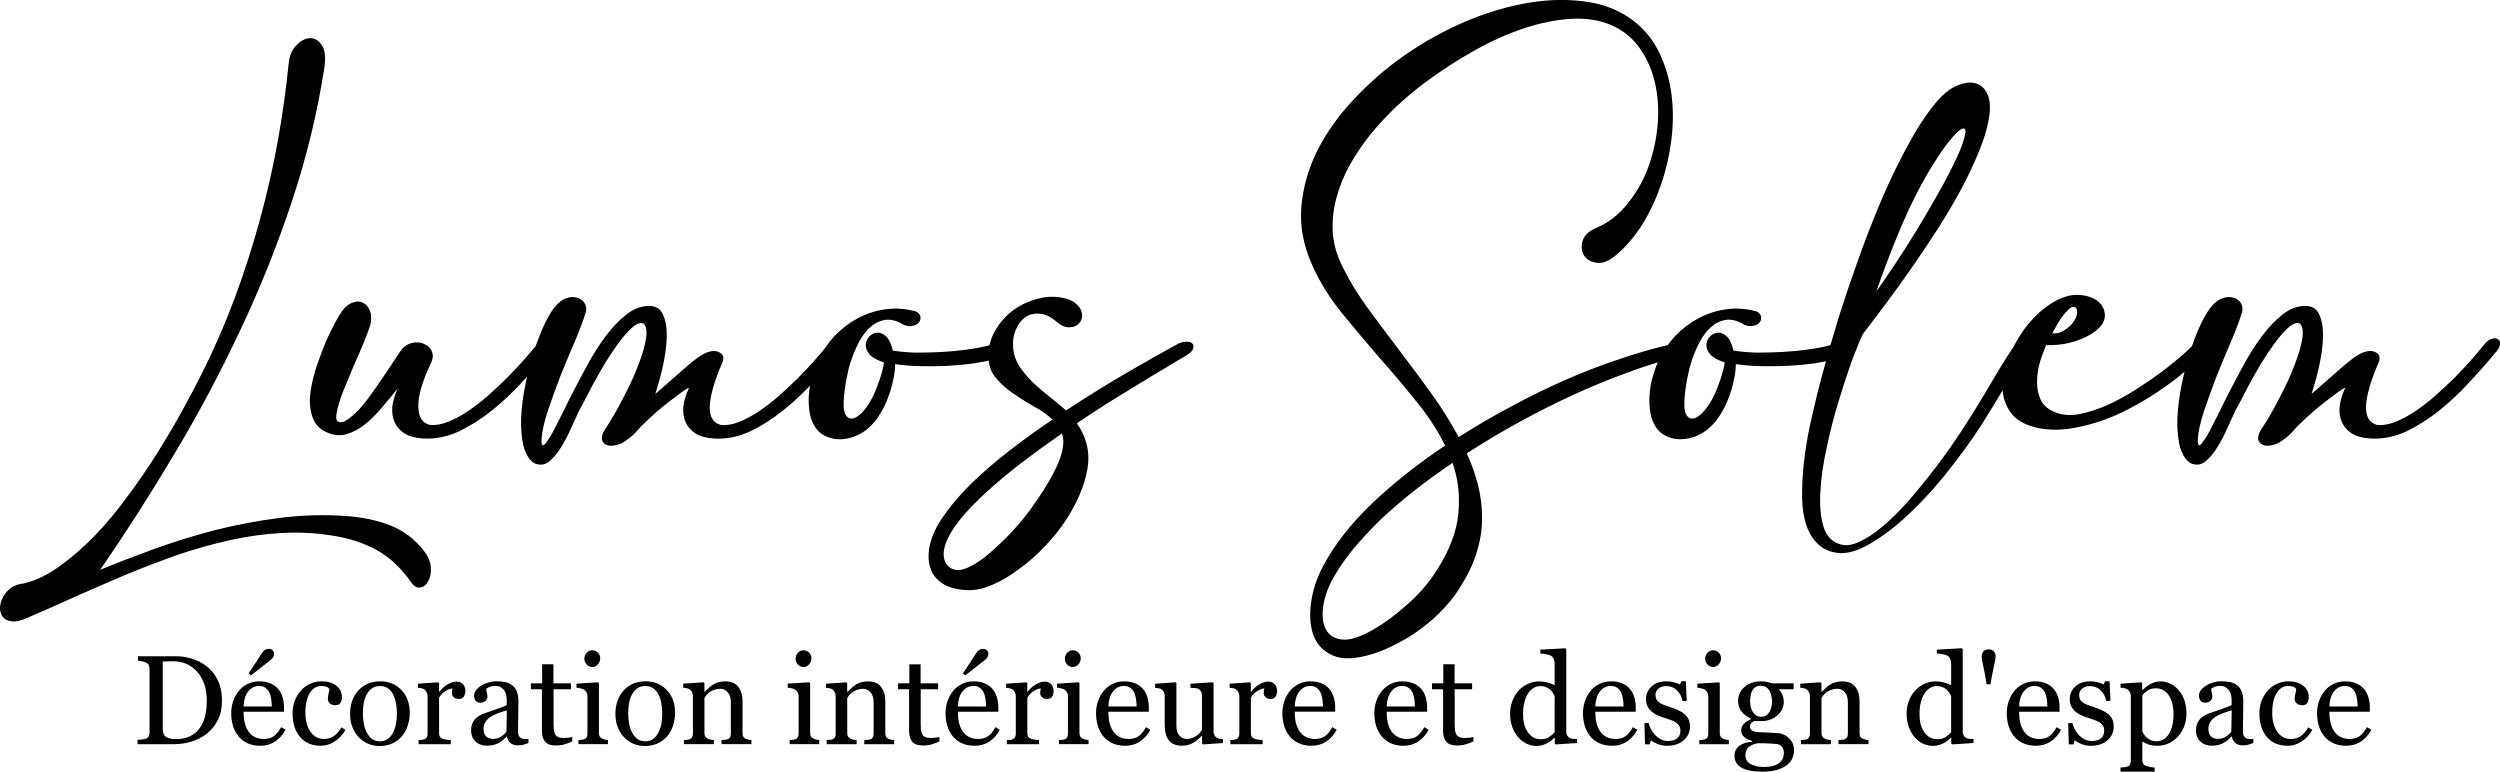
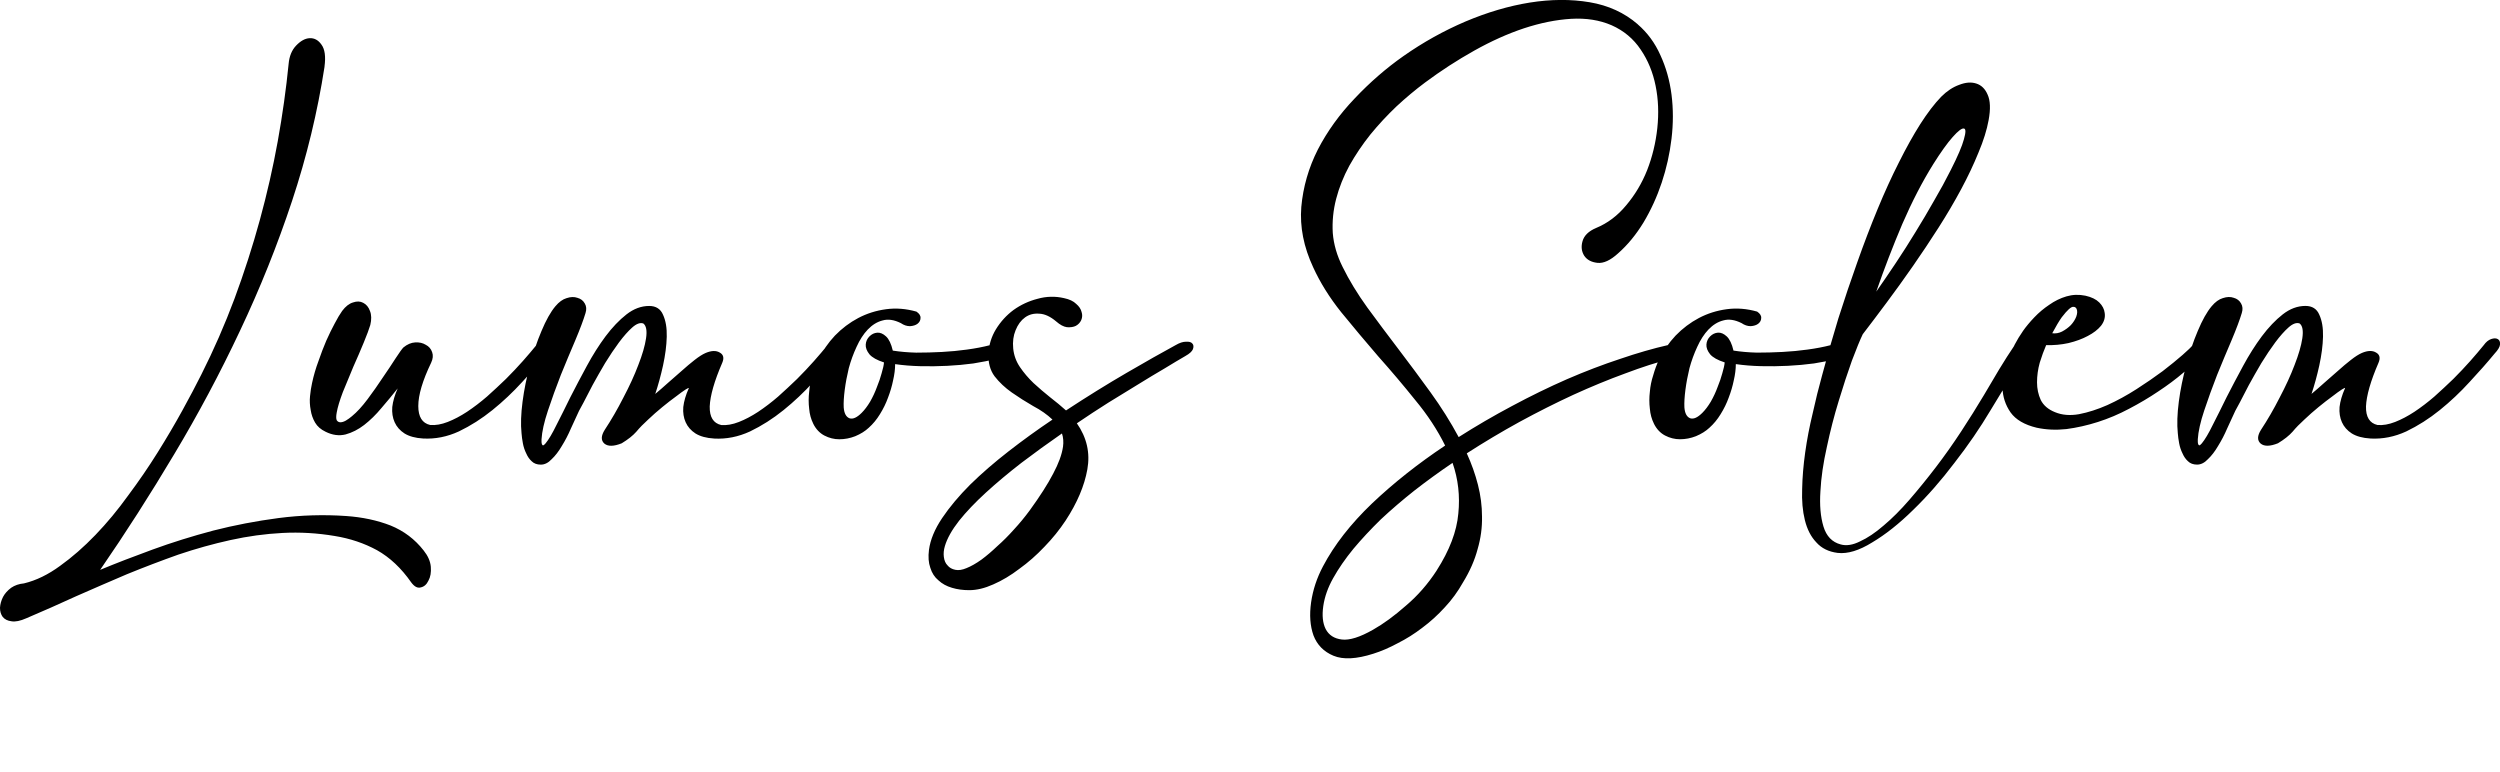
<svg xmlns="http://www.w3.org/2000/svg" width="125.088mm" height="38.611mm" viewBox="0 0 125.088 38.611" version="1.1" id="svg1">
  <defs id="defs1" />
  <g id="layer1" transform="translate(-13.91,-33.538)">
    <path style="font-size:16.933px;font-family:adelia;-inkscape-font-specification:adelia;stroke-width:0.265" d="m 30.149,36.87 q -0.525,3.404 -1.626,6.723 -1.101,3.319 -2.608,6.502 -1.49,3.167 -3.285,6.164 -1.795,3.014 -3.708,5.791 1.185,-0.491 2.625,-1.016 1.439,-0.525 3.031,-0.948 1.592,-0.406 3.268,-0.627 1.693,-0.22 3.387,-0.102 1.219,0.085 2.218,0.474 0.999,0.406 1.659,1.253 0.322,0.406 0.356,0.813 0.034,0.423 -0.119,0.694 -0.135,0.288 -0.389,0.339 -0.237,0.068 -0.474,-0.254 -0.745,-1.067 -1.71,-1.609 -0.965,-0.525 -2.117,-0.711 -1.304,-0.22 -2.608,-0.152 -1.304,0.068 -2.608,0.356 -1.304,0.288 -2.608,0.728 -1.287,0.457 -2.574,0.982 -1.27,0.542 -2.54,1.101 -1.253,0.576 -2.489,1.101 -0.457,0.203 -0.745,0.152 -0.288,-0.034 -0.44,-0.22 -0.135,-0.186 -0.135,-0.457 0.017,-0.271 0.152,-0.542 0.135,-0.254 0.406,-0.457 0.271,-0.186 0.643,-0.22 0.914,-0.22 1.812,-0.881 0.897,-0.643 1.761,-1.541 0.864,-0.897 1.643,-1.981 0.796,-1.067 1.473,-2.151 0.677,-1.084 1.236,-2.1 0.559,-1.016 0.948,-1.795 0.931,-1.846 1.659,-3.793 0.728,-1.964 1.27,-3.945 0.542,-1.981 0.897,-3.945 0.356,-1.981 0.542,-3.861 0.051,-0.576 0.373,-0.914 0.339,-0.356 0.677,-0.373 0.356,-0.017 0.593,0.322 0.254,0.339 0.152,1.101 z m 2.286,12.937 q -0.085,0.288 -0.322,0.864 -0.237,0.576 -0.525,1.219 -0.271,0.643 -0.525,1.27 -0.237,0.627 -0.305,1.016 -0.051,0.271 0,0.389 0.068,0.102 0.186,0.102 0.119,0 0.271,-0.085 0.169,-0.102 0.305,-0.22 0.373,-0.305 0.779,-0.847 0.406,-0.542 0.762,-1.084 0.373,-0.542 0.643,-0.965 0.288,-0.44 0.389,-0.542 0.288,-0.237 0.593,-0.254 0.305,-0.017 0.525,0.119 0.237,0.119 0.322,0.373 0.085,0.237 -0.051,0.525 -0.643,1.338 -0.643,2.167 0,0.813 0.593,0.948 0.406,0.034 0.881,-0.152 0.474,-0.186 0.965,-0.508 0.508,-0.339 0.999,-0.762 0.491,-0.44 0.948,-0.881 0.457,-0.457 0.847,-0.897 0.389,-0.44 0.677,-0.796 0.169,-0.237 0.373,-0.305 0.203,-0.068 0.322,0 0.135,0.068 0.119,0.271 -0.017,0.186 -0.271,0.457 -0.542,0.66 -1.253,1.422 -0.694,0.762 -1.49,1.405 -0.796,0.643 -1.676,1.067 -0.881,0.406 -1.795,0.356 -0.576,-0.034 -0.931,-0.254 -0.339,-0.22 -0.491,-0.559 -0.152,-0.339 -0.119,-0.762 0.051,-0.44 0.271,-0.931 -0.389,0.491 -0.813,0.982 -0.406,0.491 -0.864,0.847 -0.44,0.339 -0.931,0.474 -0.491,0.119 -0.999,-0.135 -0.356,-0.169 -0.525,-0.457 -0.169,-0.288 -0.22,-0.627 -0.068,-0.356 -0.034,-0.694 0.034,-0.356 0.102,-0.66 0.119,-0.559 0.322,-1.101 0.186,-0.542 0.389,-1.016 0.22,-0.491 0.423,-0.864 0.203,-0.389 0.373,-0.627 0.254,-0.339 0.542,-0.423 0.288,-0.102 0.508,0.017 0.237,0.119 0.339,0.406 0.119,0.288 0.017,0.711 z m 17.204,5.673 q -0.576,-0.034 -0.931,-0.254 -0.339,-0.22 -0.491,-0.559 -0.152,-0.339 -0.119,-0.762 0.051,-0.44 0.271,-0.931 0.034,-0.068 -0.152,0.051 -0.186,0.119 -0.491,0.356 -0.305,0.22 -0.677,0.525 -0.373,0.305 -0.711,0.627 -0.339,0.305 -0.593,0.61 -0.254,0.288 -0.728,0.576 -0.593,0.237 -0.864,0.017 -0.271,-0.237 0.017,-0.694 0.491,-0.745 0.931,-1.609 0.457,-0.864 0.745,-1.626 0.305,-0.779 0.389,-1.338 0.085,-0.576 -0.135,-0.745 -0.237,-0.085 -0.559,0.203 -0.305,0.271 -0.66,0.745 -0.339,0.457 -0.694,1.033 -0.339,0.576 -0.627,1.101 -0.271,0.508 -0.457,0.881 -0.186,0.356 -0.22,0.406 -0.186,0.406 -0.406,0.881 -0.203,0.474 -0.457,0.881 -0.237,0.406 -0.508,0.66 -0.254,0.271 -0.542,0.271 -0.288,0 -0.457,-0.169 -0.169,-0.152 -0.271,-0.389 -0.119,-0.237 -0.169,-0.508 -0.051,-0.271 -0.068,-0.508 -0.068,-0.66 0.051,-1.575 0.119,-0.914 0.373,-1.829 0.237,-0.914 0.576,-1.71 0.339,-0.813 0.694,-1.236 0.271,-0.322 0.559,-0.406 0.305,-0.102 0.542,-0.017 0.254,0.068 0.373,0.288 0.119,0.203 0.034,0.474 -0.152,0.508 -0.508,1.355 -0.356,0.83 -0.728,1.744 -0.356,0.914 -0.643,1.778 -0.288,0.864 -0.322,1.439 0,0.034 0,0.119 0,0.068 0.017,0.119 0.017,0.051 0.051,0.068 0.051,0 0.135,-0.102 0.237,-0.288 0.542,-0.914 0.322,-0.627 0.694,-1.389 0.389,-0.762 0.83,-1.575 0.44,-0.813 0.931,-1.473 0.508,-0.677 1.05,-1.101 0.542,-0.423 1.135,-0.423 0.508,0 0.694,0.44 0.203,0.44 0.186,1.101 -0.017,0.66 -0.186,1.439 -0.169,0.762 -0.389,1.422 0.305,-0.254 0.643,-0.559 0.339,-0.305 0.677,-0.593 0.339,-0.305 0.643,-0.542 0.322,-0.254 0.559,-0.356 0.44,-0.186 0.711,-0.017 0.271,0.152 0.119,0.508 -0.593,1.372 -0.627,2.184 -0.017,0.796 0.576,0.931 0.406,0.034 0.881,-0.152 0.474,-0.186 0.965,-0.508 0.508,-0.339 0.999,-0.762 0.491,-0.44 0.948,-0.881 0.457,-0.457 0.847,-0.897 0.389,-0.44 0.677,-0.796 0.169,-0.237 0.373,-0.305 0.203,-0.068 0.322,0 0.135,0.068 0.119,0.271 -0.017,0.186 -0.271,0.457 -0.542,0.66 -1.253,1.422 -0.694,0.762 -1.49,1.405 -0.796,0.643 -1.676,1.067 -0.881,0.406 -1.795,0.356 z m 4.961,-0.745 q -0.169,-0.339 -0.203,-0.745 -0.051,-0.423 0,-0.847 0.034,-0.423 0.169,-0.83 0.119,-0.423 0.288,-0.779 0.322,-0.66 0.83,-1.202 0.525,-0.542 1.168,-0.881 0.643,-0.339 1.389,-0.44 0.745,-0.102 1.524,0.119 0.22,0.152 0.203,0.322 0,0.169 -0.152,0.288 -0.135,0.102 -0.373,0.119 -0.237,0 -0.457,-0.152 -0.508,-0.254 -0.914,-0.135 -0.406,0.102 -0.745,0.457 -0.322,0.339 -0.559,0.864 -0.237,0.508 -0.389,1.067 -0.135,0.559 -0.203,1.084 -0.068,0.525 -0.051,0.881 0.034,0.44 0.288,0.542 0.254,0.085 0.61,-0.271 0.22,-0.22 0.423,-0.559 0.203,-0.356 0.339,-0.728 0.152,-0.373 0.237,-0.694 0.102,-0.339 0.119,-0.542 -0.525,-0.169 -0.728,-0.406 -0.203,-0.254 -0.186,-0.491 0.017,-0.237 0.186,-0.406 0.169,-0.169 0.389,-0.186 0.22,-0.017 0.44,0.186 0.22,0.203 0.339,0.711 0.542,0.085 1.168,0.102 0.643,0 1.287,-0.034 0.643,-0.034 1.253,-0.119 0.627,-0.085 1.151,-0.22 0.593,-0.152 0.779,-0.068 0.203,0.068 0.169,0.22 -0.034,0.152 -0.237,0.322 -0.186,0.169 -0.356,0.203 -0.542,0.135 -1.185,0.237 -0.627,0.085 -1.304,0.119 -0.677,0.034 -1.355,0.017 -0.66,-0.017 -1.253,-0.102 0,0.373 -0.102,0.813 -0.085,0.423 -0.254,0.864 -0.152,0.423 -0.406,0.83 -0.237,0.389 -0.559,0.677 -0.271,0.254 -0.677,0.423 -0.389,0.152 -0.796,0.152 -0.389,0 -0.745,-0.186 -0.356,-0.186 -0.559,-0.593 z m 18.627,-3.387 q -0.44,0.254 -1.05,0.627 -0.61,0.356 -1.321,0.796 -0.694,0.423 -1.49,0.914 -0.779,0.491 -1.575,1.033 0.745,1.067 0.525,2.303 -0.22,1.236 -1.084,2.557 -0.457,0.694 -1.067,1.321 -0.593,0.627 -1.253,1.101 -0.643,0.491 -1.304,0.779 -0.643,0.288 -1.202,0.288 -0.474,0 -0.864,-0.119 -0.406,-0.119 -0.677,-0.373 -0.288,-0.237 -0.406,-0.627 -0.135,-0.373 -0.068,-0.897 0.102,-0.762 0.66,-1.592 0.559,-0.83 1.405,-1.676 0.847,-0.83 1.913,-1.659 1.067,-0.83 2.201,-1.592 -0.389,-0.373 -0.965,-0.677 -0.559,-0.322 -1.067,-0.677 -0.508,-0.356 -0.864,-0.813 -0.339,-0.457 -0.305,-1.151 0.034,-0.643 0.373,-1.202 0.356,-0.576 0.881,-0.965 0.542,-0.389 1.202,-0.559 0.66,-0.186 1.321,-0.034 0.406,0.085 0.61,0.288 0.22,0.186 0.271,0.406 0.068,0.203 -0.017,0.406 -0.085,0.186 -0.271,0.288 -0.169,0.085 -0.44,0.068 -0.254,-0.034 -0.542,-0.288 -0.44,-0.373 -0.847,-0.389 -0.406,-0.034 -0.711,0.186 -0.305,0.22 -0.474,0.643 -0.169,0.406 -0.119,0.914 0.051,0.508 0.339,0.931 0.288,0.423 0.677,0.796 0.406,0.373 0.83,0.711 0.44,0.339 0.796,0.66 1.575,-1.033 3.031,-1.88 1.456,-0.847 2.455,-1.389 0.288,-0.169 0.508,-0.169 0.237,-0.017 0.322,0.085 0.102,0.102 0.034,0.288 -0.068,0.169 -0.373,0.339 z m -6.13,4.555 q 0.051,-0.373 -0.051,-0.677 -1.05,0.728 -2.032,1.473 -0.982,0.762 -1.778,1.49 -0.796,0.728 -1.338,1.405 -0.542,0.694 -0.711,1.27 -0.085,0.288 -0.051,0.542 0.034,0.271 0.186,0.423 0.135,0.169 0.389,0.22 0.237,0.051 0.559,-0.085 0.339,-0.135 0.745,-0.423 0.389,-0.288 0.796,-0.677 0.423,-0.373 0.83,-0.83 0.423,-0.457 0.796,-0.965 0.762,-1.05 1.168,-1.829 0.406,-0.762 0.491,-1.338 z M 95.851,34.753 q 0.728,0.627 1.135,1.541 0.423,0.914 0.559,1.981 0.135,1.067 0,2.201 -0.135,1.135 -0.491,2.201 -0.356,1.067 -0.914,1.998 -0.559,0.914 -1.27,1.541 -0.576,0.525 -1.033,0.474 -0.457,-0.051 -0.66,-0.356 -0.203,-0.322 -0.085,-0.728 0.119,-0.423 0.677,-0.66 0.864,-0.356 1.507,-1.135 0.66,-0.779 1.05,-1.761 0.389,-0.999 0.508,-2.1 0.119,-1.118 -0.085,-2.117 -0.203,-1.016 -0.745,-1.812 -0.542,-0.813 -1.456,-1.219 -0.897,-0.389 -2.032,-0.322 -1.118,0.068 -2.354,0.474 -1.219,0.406 -2.489,1.118 -1.27,0.711 -2.455,1.592 -0.728,0.542 -1.439,1.202 -0.694,0.66 -1.304,1.405 -0.593,0.745 -1.05,1.558 -0.44,0.813 -0.66,1.659 -0.22,0.847 -0.169,1.71 0.068,0.847 0.491,1.693 0.491,0.999 1.236,2.032 0.745,1.016 1.558,2.083 0.813,1.067 1.609,2.167 0.796,1.101 1.405,2.235 1.304,-0.83 2.675,-1.558 1.389,-0.745 2.743,-1.338 1.372,-0.593 2.659,-1.016 1.287,-0.44 2.405,-0.694 0.627,-0.152 0.83,-0.068 0.22,0.085 0.169,0.254 -0.051,0.152 -0.305,0.322 -0.254,0.169 -0.525,0.169 -1.067,0.271 -2.32,0.745 -1.253,0.457 -2.591,1.067 -1.321,0.61 -2.692,1.355 -1.355,0.745 -2.642,1.575 0.356,0.779 0.559,1.575 0.203,0.796 0.203,1.592 0.017,0.813 -0.22,1.626 -0.22,0.83 -0.728,1.659 -0.389,0.694 -0.914,1.253 -0.525,0.576 -1.118,1.016 -0.593,0.457 -1.236,0.779 -0.627,0.339 -1.219,0.525 -1.27,0.406 -1.998,0.102 -0.728,-0.305 -0.999,-1.016 -0.254,-0.711 -0.119,-1.659 0.135,-0.931 0.593,-1.795 0.847,-1.609 2.455,-3.15 1.626,-1.541 3.658,-2.896 -0.576,-1.168 -1.49,-2.269 -0.897,-1.118 -1.863,-2.201 -0.948,-1.101 -1.846,-2.201 -0.881,-1.101 -1.405,-2.252 -0.711,-1.524 -0.593,-3.014 0.135,-1.507 0.83,-2.879 0.711,-1.372 1.846,-2.557 1.135,-1.202 2.438,-2.117 1.473,-1.033 3.099,-1.727 1.643,-0.694 3.217,-0.948 1.592,-0.254 2.997,-0.017 1.405,0.237 2.405,1.101 z m -10.058,27.33 q 0.965,-1.507 1.084,-2.845 0.135,-1.321 -0.288,-2.54 -0.999,0.677 -1.913,1.389 -0.897,0.711 -1.676,1.439 -0.762,0.745 -1.372,1.473 -0.61,0.745 -1.016,1.473 -0.389,0.694 -0.491,1.389 -0.102,0.711 0.119,1.151 0.237,0.457 0.813,0.525 0.576,0.068 1.558,-0.491 0.779,-0.44 1.643,-1.202 0.881,-0.745 1.541,-1.761 z M 96.664,54.734 q -0.169,-0.339 -0.203,-0.745 -0.051,-0.423 0,-0.847 0.034,-0.423 0.169,-0.83 0.119,-0.423 0.288,-0.779 0.322,-0.66 0.83,-1.202 0.525,-0.542 1.168,-0.881 0.643,-0.339 1.389,-0.44 0.745,-0.102 1.524,0.119 0.22,0.152 0.203,0.322 0,0.169 -0.152,0.288 -0.135,0.102 -0.373,0.119 -0.237,0 -0.457,-0.152 -0.508,-0.254 -0.914,-0.135 -0.406,0.102 -0.745,0.457 -0.322,0.339 -0.559,0.864 -0.237,0.508 -0.389,1.067 -0.135,0.559 -0.203,1.084 -0.068,0.525 -0.051,0.881 0.034,0.44 0.288,0.542 0.254,0.085 0.61,-0.271 0.22,-0.22 0.423,-0.559 0.203,-0.356 0.339,-0.728 0.152,-0.373 0.237,-0.694 0.102,-0.339 0.119,-0.542 -0.525,-0.169 -0.728,-0.406 -0.203,-0.254 -0.186,-0.491 0.017,-0.237 0.186,-0.406 0.169,-0.169 0.389,-0.186 0.22,-0.017 0.44,0.186 0.22,0.203 0.339,0.711 0.542,0.085 1.168,0.102 0.643,0 1.287,-0.034 0.643,-0.034 1.253,-0.119 0.627,-0.085 1.151,-0.22 0.593,-0.152 0.779,-0.068 0.203,0.068 0.169,0.22 -0.034,0.152 -0.237,0.322 -0.186,0.169 -0.356,0.203 -0.542,0.135 -1.185,0.237 -0.627,0.085 -1.304,0.119 -0.677,0.034 -1.355,0.017 -0.66,-0.017 -1.253,-0.102 0,0.373 -0.102,0.813 -0.085,0.423 -0.254,0.864 -0.152,0.423 -0.406,0.83 -0.237,0.389 -0.559,0.677 -0.271,0.254 -0.677,0.423 -0.389,0.152 -0.796,0.152 -0.389,0 -0.745,-0.186 -0.356,-0.186 -0.559,-0.593 z m 10.448,-4.47 q -0.203,0.423 -0.542,1.321 -0.322,0.897 -0.66,2.015 -0.339,1.101 -0.593,2.303 -0.271,1.202 -0.322,2.218 -0.068,1.033 0.152,1.761 0.22,0.728 0.864,0.897 0.423,0.119 0.965,-0.152 0.559,-0.254 1.185,-0.796 0.627,-0.525 1.287,-1.287 0.66,-0.762 1.321,-1.626 0.66,-0.864 1.27,-1.795 0.61,-0.931 1.135,-1.812 0.389,-0.66 0.762,-1.287 0.389,-0.643 0.779,-1.219 0.186,-0.305 0.373,-0.373 0.186,-0.085 0.288,0 0.102,0.085 0.085,0.322 -0.017,0.22 -0.237,0.525 -0.423,0.643 -0.847,1.355 -0.423,0.694 -0.864,1.422 -0.796,1.338 -1.812,2.642 -0.999,1.321 -2.066,2.354 -1.05,1.033 -2.049,1.626 -0.982,0.61 -1.727,0.525 -0.677,-0.085 -1.067,-0.525 -0.406,-0.423 -0.576,-1.118 -0.169,-0.677 -0.135,-1.558 0.017,-0.864 0.152,-1.829 0.135,-0.965 0.373,-1.947 0.22,-0.999 0.474,-1.913 0.373,-1.405 0.813,-2.845 0.457,-1.439 0.948,-2.811 0.491,-1.389 1.016,-2.659 0.525,-1.27 1.067,-2.337 0.542,-1.084 1.067,-1.913 0.542,-0.847 1.05,-1.372 0.423,-0.423 0.897,-0.593 0.474,-0.186 0.847,-0.068 0.389,0.119 0.576,0.559 0.203,0.44 0.051,1.27 -0.135,0.745 -0.508,1.626 -0.356,0.881 -0.864,1.829 -0.508,0.948 -1.135,1.93 -0.627,0.982 -1.287,1.93 -0.66,0.948 -1.304,1.812 -0.643,0.864 -1.202,1.592 z m 3.522,-8.501 q -0.813,1.304 -1.541,2.98 -0.711,1.676 -1.304,3.387 0.474,-0.677 0.982,-1.439 0.508,-0.762 0.982,-1.541 0.491,-0.796 0.931,-1.575 0.457,-0.779 0.83,-1.524 0.525,-1.033 0.66,-1.541 0.152,-0.525 0,-0.542 -0.152,-0.034 -0.559,0.423 -0.406,0.457 -0.982,1.372 z m 4.487,8.348 q 0.237,-0.339 0.576,-0.694 0.339,-0.356 0.745,-0.627 0.406,-0.288 0.864,-0.423 0.457,-0.135 0.948,-0.034 0.457,0.102 0.694,0.339 0.237,0.237 0.271,0.525 0.051,0.339 -0.186,0.643 -0.237,0.288 -0.66,0.508 -0.406,0.22 -0.965,0.356 -0.542,0.119 -1.118,0.102 -0.169,0.389 -0.322,0.881 -0.135,0.491 -0.135,0.982 0,0.474 0.186,0.881 0.203,0.406 0.711,0.61 0.525,0.22 1.202,0.102 0.694,-0.135 1.422,-0.457 0.745,-0.339 1.456,-0.796 0.711,-0.457 1.304,-0.897 0.593,-0.457 0.999,-0.813 0.406,-0.356 0.508,-0.491 0.186,-0.237 0.389,-0.305 0.203,-0.085 0.305,-0.017 0.119,0.051 0.102,0.254 -0.017,0.186 -0.288,0.474 -0.389,0.457 -0.965,0.965 -0.576,0.491 -1.27,0.948 -0.677,0.457 -1.456,0.864 -0.762,0.406 -1.558,0.66 -0.796,0.254 -1.575,0.356 -0.779,0.085 -1.49,-0.068 -0.914,-0.22 -1.304,-0.762 -0.389,-0.559 -0.406,-1.236 -0.017,-0.694 0.288,-1.439 0.288,-0.762 0.728,-1.389 z m 2.692,-1.118 q -0.051,-0.102 -0.152,-0.102 -0.085,-0.017 -0.237,0.119 -0.135,0.119 -0.356,0.406 -0.203,0.288 -0.474,0.796 0.254,0.034 0.491,-0.085 0.254,-0.135 0.44,-0.322 0.186,-0.203 0.271,-0.423 0.085,-0.237 0.017,-0.389 z m 14.698,6.485 q -0.576,-0.034 -0.931,-0.254 -0.339,-0.22 -0.491,-0.559 -0.152,-0.339 -0.119,-0.762 0.051,-0.44 0.271,-0.931 0.034,-0.068 -0.152,0.051 -0.186,0.119 -0.491,0.356 -0.305,0.22 -0.677,0.525 -0.373,0.305 -0.711,0.627 -0.339,0.305 -0.593,0.61 -0.254,0.288 -0.728,0.576 -0.593,0.237 -0.864,0.017 -0.271,-0.237 0.017,-0.694 0.491,-0.745 0.931,-1.609 0.457,-0.864 0.745,-1.626 0.305,-0.779 0.389,-1.338 0.085,-0.576 -0.135,-0.745 -0.237,-0.085 -0.559,0.203 -0.305,0.271 -0.66,0.745 -0.339,0.457 -0.694,1.033 -0.339,0.576 -0.627,1.101 -0.271,0.508 -0.457,0.881 -0.186,0.356 -0.22,0.406 -0.186,0.406 -0.406,0.881 -0.203,0.474 -0.457,0.881 -0.237,0.406 -0.508,0.66 -0.254,0.271 -0.542,0.271 -0.288,0 -0.457,-0.169 -0.169,-0.152 -0.271,-0.389 -0.119,-0.237 -0.169,-0.508 -0.051,-0.271 -0.068,-0.508 -0.068,-0.66 0.051,-1.575 0.119,-0.914 0.373,-1.829 0.237,-0.914 0.576,-1.71 0.339,-0.813 0.694,-1.236 0.271,-0.322 0.559,-0.406 0.305,-0.102 0.542,-0.017 0.254,0.068 0.373,0.288 0.119,0.203 0.034,0.474 -0.152,0.508 -0.508,1.355 -0.356,0.83 -0.728,1.744 -0.356,0.914 -0.643,1.778 -0.288,0.864 -0.322,1.439 0,0.034 0,0.119 0,0.068 0.017,0.119 0.017,0.051 0.051,0.068 0.051,0 0.135,-0.102 0.237,-0.288 0.542,-0.914 0.322,-0.627 0.694,-1.389 0.389,-0.762 0.83,-1.575 0.44,-0.813 0.931,-1.473 0.508,-0.677 1.05,-1.101 0.542,-0.423 1.135,-0.423 0.508,0 0.694,0.44 0.203,0.44 0.186,1.101 -0.017,0.66 -0.186,1.439 -0.169,0.762 -0.389,1.422 0.305,-0.254 0.643,-0.559 0.339,-0.305 0.677,-0.593 0.339,-0.305 0.643,-0.542 0.322,-0.254 0.559,-0.356 0.44,-0.186 0.711,-0.017 0.271,0.152 0.119,0.508 -0.593,1.372 -0.627,2.184 -0.017,0.796 0.576,0.931 0.406,0.034 0.881,-0.152 0.474,-0.186 0.965,-0.508 0.508,-0.339 0.999,-0.762 0.491,-0.44 0.948,-0.881 0.457,-0.457 0.847,-0.897 0.389,-0.44 0.677,-0.796 0.169,-0.237 0.373,-0.305 0.203,-0.068 0.322,0 0.135,0.068 0.119,0.271 -0.017,0.186 -0.271,0.457 -0.542,0.66 -1.253,1.422 -0.694,0.762 -1.49,1.405 -0.796,0.643 -1.676,1.067 -0.881,0.406 -1.795,0.356 z" id="text1" aria-label="Lumos Solem" />
-     <path style="font-size:6.35px;font-family:Georgia;-inkscape-font-specification:Georgia;stroke-width:0.265" d="m 25.017,68.599 q 0,0.561 -0.211,0.974 -0.211,0.412 -0.549,0.676 -0.341,0.264 -0.766,0.394 -0.425,0.13 -0.877,0.13 h -1.823 v -0.22 q 0.09,0 0.233,-0.015 0.146,-0.019 0.192,-0.04 0.093,-0.04 0.133,-0.118 0.043,-0.081 0.043,-0.192 v -3.175 q 0,-0.105 -0.037,-0.189 -0.034,-0.084 -0.14,-0.133 -0.096,-0.047 -0.208,-0.068 -0.112,-0.022 -0.192,-0.028 v -0.22 h 1.922 q 0.397,0 0.781,0.124 0.384,0.121 0.67,0.329 0.388,0.276 0.608,0.722 0.22,0.446 0.22,1.051 z m -0.76,-0.003 q 0,-0.443 -0.118,-0.8 -0.118,-0.36 -0.344,-0.626 -0.214,-0.254 -0.527,-0.4 -0.31,-0.146 -0.691,-0.146 -0.127,0 -0.288,0.006 -0.158,0.003 -0.236,0.006 v 3.383 q 0,0.282 0.164,0.391 0.164,0.109 0.505,0.109 0.394,0 0.688,-0.14 0.295,-0.14 0.477,-0.388 0.192,-0.26 0.279,-0.602 0.09,-0.344 0.09,-0.794 z m 3.938,1.457 q -0.192,0.366 -0.515,0.583 -0.322,0.217 -0.741,0.217 -0.369,0 -0.648,-0.13 -0.276,-0.13 -0.456,-0.353 -0.18,-0.223 -0.27,-0.521 -0.087,-0.298 -0.087,-0.629 0,-0.298 0.093,-0.583 0.096,-0.288 0.279,-0.518 0.177,-0.22 0.437,-0.353 0.264,-0.136 0.589,-0.136 0.335,0 0.574,0.105 0.239,0.105 0.388,0.288 0.143,0.174 0.211,0.409 0.071,0.236 0.071,0.512 v 0.205 H 26.096 q 0,0.301 0.056,0.546 0.059,0.245 0.183,0.431 0.121,0.18 0.316,0.285 0.195,0.102 0.465,0.102 0.276,0 0.474,-0.127 0.202,-0.13 0.388,-0.465 z m -0.685,-1.166 q 0,-0.174 -0.031,-0.372 -0.028,-0.198 -0.093,-0.332 -0.071,-0.143 -0.195,-0.233 -0.124,-0.09 -0.319,-0.09 -0.326,0 -0.543,0.273 -0.214,0.27 -0.233,0.753 z m 0.112,-2.642 q 0,0.118 -0.056,0.192 -0.053,0.074 -0.158,0.158 -0.155,0.124 -0.406,0.316 -0.248,0.192 -0.536,0.419 l -0.118,-0.099 q 0.279,-0.412 0.388,-0.58 0.112,-0.171 0.239,-0.375 0.096,-0.158 0.186,-0.214 0.09,-0.059 0.208,-0.059 0.112,0 0.183,0.078 0.071,0.074 0.071,0.164 z m 2.341,4.607 q -0.664,0 -1.039,-0.44 -0.375,-0.44 -0.375,-1.181 0,-0.322 0.099,-0.602 0.102,-0.282 0.295,-0.512 0.183,-0.22 0.459,-0.353 0.276,-0.136 0.602,-0.136 0.45,0 0.732,0.217 0.282,0.214 0.282,0.586 0,0.155 -0.074,0.276 -0.074,0.118 -0.245,0.118 -0.183,0 -0.285,-0.093 -0.099,-0.093 -0.099,-0.208 0,-0.14 0.037,-0.285 0.037,-0.149 0.043,-0.217 -0.056,-0.096 -0.167,-0.127 -0.109,-0.034 -0.236,-0.034 -0.149,0 -0.285,0.065 -0.133,0.062 -0.26,0.233 -0.115,0.155 -0.186,0.419 -0.071,0.264 -0.071,0.629 0,0.577 0.254,0.943 0.257,0.363 0.673,0.363 0.301,0 0.502,-0.146 0.205,-0.146 0.378,-0.437 l 0.198,0.13 Q 30.989,70.425 30.654,70.639 30.319,70.853 29.963,70.853 Z m 4.449,-1.64 q 0,0.322 -0.102,0.636 -0.102,0.31 -0.291,0.527 -0.214,0.248 -0.496,0.369 -0.282,0.121 -0.633,0.121 -0.291,0 -0.555,-0.109 -0.264,-0.112 -0.468,-0.322 -0.202,-0.208 -0.322,-0.505 -0.118,-0.301 -0.118,-0.673 0,-0.716 0.415,-1.172 0.419,-0.456 1.095,-0.456 0.642,0 1.057,0.434 0.419,0.431 0.419,1.15 z m -0.642,0.006 q 0,-0.233 -0.047,-0.49 -0.047,-0.26 -0.14,-0.44 -0.099,-0.192 -0.26,-0.307 -0.161,-0.118 -0.394,-0.118 -0.239,0 -0.409,0.118 -0.167,0.118 -0.273,0.322 -0.099,0.189 -0.14,0.431 -0.04,0.242 -0.04,0.468 0,0.298 0.047,0.552 0.05,0.251 0.155,0.45 0.105,0.198 0.264,0.313 0.161,0.112 0.397,0.112 0.388,0 0.614,-0.375 0.226,-0.375 0.226,-1.036 z m 3.426,-1.11 q 0,0.158 -0.078,0.282 -0.078,0.121 -0.239,0.121 -0.174,0 -0.267,-0.09 -0.09,-0.09 -0.09,-0.198 0,-0.068 0.009,-0.124 0.012,-0.056 0.022,-0.112 -0.146,0 -0.341,0.118 -0.195,0.118 -0.332,0.335 v 1.78 q 0,0.109 0.04,0.177 0.043,0.068 0.133,0.102 0.078,0.031 0.198,0.047 0.124,0.015 0.214,0.022 v 0.205 H 34.855 v -0.205 q 0.071,-0.006 0.146,-0.012 0.078,-0.006 0.133,-0.025 0.087,-0.028 0.127,-0.096 0.043,-0.071 0.043,-0.183 v -1.888 q 0,-0.096 -0.047,-0.189 -0.043,-0.093 -0.124,-0.149 -0.059,-0.037 -0.14,-0.053 -0.081,-0.019 -0.174,-0.025 v -0.202 l 1.017,-0.068 0.043,0.043 v 0.431 h 0.015 q 0.192,-0.251 0.428,-0.381 0.236,-0.13 0.431,-0.13 0.195,0 0.316,0.127 0.124,0.127 0.124,0.341 z m 3.156,2.608 q -0.146,0.053 -0.257,0.084 -0.109,0.034 -0.248,0.034 -0.242,0 -0.388,-0.112 -0.143,-0.115 -0.183,-0.332 h -0.019 q -0.202,0.223 -0.434,0.341 -0.229,0.118 -0.555,0.118 -0.344,0 -0.567,-0.211 -0.22,-0.211 -0.22,-0.552 0,-0.177 0.05,-0.316 0.05,-0.14 0.149,-0.251 0.078,-0.093 0.205,-0.164 0.127,-0.074 0.239,-0.118 0.14,-0.053 0.564,-0.195 0.428,-0.143 0.577,-0.223 v -0.307 q 0,-0.04 -0.019,-0.155 -0.015,-0.115 -0.071,-0.217 -0.062,-0.115 -0.177,-0.198 -0.112,-0.087 -0.319,-0.087 -0.143,0 -0.267,0.05 -0.121,0.047 -0.171,0.099 0,0.062 0.028,0.183 0.031,0.121 0.031,0.223 0,0.109 -0.099,0.198 -0.096,0.09 -0.27,0.09 -0.155,0 -0.229,-0.109 -0.071,-0.112 -0.071,-0.248 0,-0.143 0.099,-0.273 0.102,-0.13 0.264,-0.233 0.14,-0.087 0.338,-0.146 0.198,-0.062 0.388,-0.062 0.26,0 0.453,0.037 0.195,0.034 0.353,0.152 0.158,0.115 0.239,0.313 0.084,0.195 0.084,0.505 0,0.443 -0.009,0.788 -0.009,0.341 -0.009,0.747 0,0.121 0.04,0.192 0.043,0.071 0.13,0.121 0.047,0.028 0.146,0.031 0.102,0.003 0.208,0.003 z m -1.082,-1.637 q -0.264,0.078 -0.462,0.152 -0.198,0.074 -0.369,0.186 -0.155,0.105 -0.245,0.251 -0.09,0.143 -0.09,0.341 0,0.257 0.133,0.378 0.136,0.121 0.344,0.121 0.22,0 0.388,-0.105 0.167,-0.109 0.282,-0.254 z m 3.274,1.56 q -0.202,0.084 -0.381,0.14 -0.18,0.059 -0.44,0.059 -0.384,0 -0.543,-0.192 -0.155,-0.195 -0.155,-0.549 v -2.071 h -0.552 v -0.298 h 0.564 v -0.952 h 0.564 v 0.952 h 0.877 v 0.298 h -0.871 v 1.708 q 0,0.192 0.012,0.322 0.015,0.127 0.068,0.223 0.05,0.09 0.149,0.136 0.099,0.047 0.267,0.047 0.078,0 0.226,-0.012 0.152,-0.015 0.214,-0.037 z m 1.789,0.133 h -1.479 v -0.205 q 0.071,-0.006 0.146,-0.012 0.078,-0.006 0.133,-0.025 0.087,-0.028 0.127,-0.096 0.043,-0.071 0.043,-0.183 v -1.888 q 0,-0.099 -0.047,-0.18 -0.043,-0.084 -0.124,-0.14 -0.059,-0.037 -0.171,-0.062 -0.112,-0.028 -0.205,-0.034 v -0.202 l 1.079,-0.068 0.043,0.043 v 2.493 q 0,0.109 0.04,0.18 0.043,0.071 0.133,0.105 0.068,0.028 0.133,0.047 0.065,0.015 0.146,0.022 z m -0.391,-4.301 q 0,0.177 -0.118,0.31 -0.115,0.13 -0.285,0.13 -0.158,0 -0.276,-0.124 -0.115,-0.127 -0.115,-0.288 0,-0.171 0.115,-0.298 0.118,-0.127 0.276,-0.127 0.177,0 0.288,0.121 0.115,0.118 0.115,0.276 z m 3.746,2.741 q 0,0.322 -0.102,0.636 -0.102,0.31 -0.291,0.527 -0.214,0.248 -0.496,0.369 -0.282,0.121 -0.633,0.121 -0.291,0 -0.555,-0.109 -0.264,-0.112 -0.468,-0.322 -0.202,-0.208 -0.322,-0.505 -0.118,-0.301 -0.118,-0.673 0,-0.716 0.415,-1.172 0.419,-0.456 1.095,-0.456 0.642,0 1.057,0.434 0.419,0.431 0.419,1.15 z m -0.642,0.006 q 0,-0.233 -0.047,-0.49 -0.047,-0.26 -0.14,-0.44 -0.099,-0.192 -0.26,-0.307 -0.161,-0.118 -0.394,-0.118 -0.239,0 -0.409,0.118 -0.167,0.118 -0.273,0.322 -0.099,0.189 -0.14,0.431 -0.04,0.242 -0.04,0.468 0,0.298 0.047,0.552 0.05,0.251 0.155,0.45 0.105,0.198 0.264,0.313 0.161,0.112 0.397,0.112 0.388,0 0.614,-0.375 0.226,-0.375 0.226,-1.036 z m 4.462,1.553 h -1.498 v -0.205 q 0.071,-0.006 0.155,-0.012 0.087,-0.006 0.143,-0.025 0.087,-0.028 0.127,-0.096 0.043,-0.071 0.043,-0.183 v -1.572 q 0,-0.326 -0.155,-0.502 -0.152,-0.177 -0.372,-0.177 -0.164,0 -0.301,0.053 -0.136,0.05 -0.242,0.124 -0.102,0.071 -0.164,0.155 -0.059,0.081 -0.087,0.13 v 1.758 q 0,0.105 0.043,0.174 0.043,0.068 0.13,0.105 0.065,0.031 0.14,0.047 0.078,0.015 0.158,0.022 v 0.205 H 48.132 v -0.205 q 0.071,-0.006 0.146,-0.012 0.078,-0.006 0.133,-0.025 0.087,-0.028 0.127,-0.096 0.043,-0.071 0.043,-0.183 v -1.888 q 0,-0.105 -0.047,-0.192 -0.043,-0.09 -0.124,-0.146 -0.059,-0.037 -0.14,-0.053 -0.081,-0.019 -0.174,-0.025 v -0.202 l 1.017,-0.068 0.043,0.043 v 0.431 h 0.015 q 0.074,-0.074 0.186,-0.177 0.112,-0.105 0.211,-0.171 0.115,-0.074 0.273,-0.124 0.158,-0.05 0.357,-0.05 0.44,0 0.651,0.276 0.214,0.273 0.214,0.729 v 1.591 q 0,0.109 0.037,0.177 0.037,0.065 0.127,0.102 0.074,0.031 0.127,0.043 0.056,0.012 0.152,0.019 z m 3.392,0 h -1.479 v -0.205 q 0.071,-0.006 0.146,-0.012 0.078,-0.006 0.133,-0.025 0.087,-0.028 0.127,-0.096 0.043,-0.071 0.043,-0.183 v -1.888 q 0,-0.099 -0.047,-0.18 -0.043,-0.084 -0.124,-0.14 -0.059,-0.037 -0.171,-0.062 -0.112,-0.028 -0.205,-0.034 v -0.202 l 1.079,-0.068 0.043,0.043 v 2.493 q 0,0.109 0.04,0.18 0.043,0.071 0.133,0.105 0.068,0.028 0.133,0.047 0.065,0.015 0.146,0.022 z M 54.51,66.472 q 0,0.177 -0.118,0.31 -0.115,0.13 -0.285,0.13 -0.158,0 -0.276,-0.124 -0.115,-0.127 -0.115,-0.288 0,-0.171 0.115,-0.298 0.118,-0.127 0.276,-0.127 0.177,0 0.288,0.121 0.115,0.118 0.115,0.276 z m 4.142,4.301 h -1.498 v -0.205 q 0.071,-0.006 0.155,-0.012 0.087,-0.006 0.143,-0.025 0.087,-0.028 0.127,-0.096 0.043,-0.071 0.043,-0.183 v -1.572 q 0,-0.326 -0.155,-0.502 -0.152,-0.177 -0.372,-0.177 -0.164,0 -0.301,0.053 -0.136,0.05 -0.242,0.124 -0.102,0.071 -0.164,0.155 -0.059,0.081 -0.087,0.13 v 1.758 q 0,0.105 0.043,0.174 0.043,0.068 0.13,0.105 0.065,0.031 0.14,0.047 0.078,0.015 0.158,0.022 v 0.205 h -1.498 v -0.205 q 0.071,-0.006 0.146,-0.012 0.078,-0.006 0.133,-0.025 0.087,-0.028 0.127,-0.096 0.043,-0.071 0.043,-0.183 v -1.888 q 0,-0.105 -0.047,-0.192 -0.043,-0.09 -0.124,-0.146 -0.059,-0.037 -0.14,-0.053 -0.081,-0.019 -0.174,-0.025 v -0.202 l 1.017,-0.068 0.043,0.043 v 0.431 h 0.015 q 0.074,-0.074 0.186,-0.177 0.112,-0.105 0.211,-0.171 0.115,-0.074 0.273,-0.124 0.158,-0.05 0.357,-0.05 0.44,0 0.651,0.276 0.214,0.273 0.214,0.729 v 1.591 q 0,0.109 0.037,0.177 0.037,0.065 0.127,0.102 0.074,0.031 0.127,0.043 0.056,0.012 0.152,0.019 z m 2.263,-0.133 q -0.202,0.084 -0.381,0.14 -0.18,0.059 -0.44,0.059 -0.384,0 -0.543,-0.192 -0.155,-0.195 -0.155,-0.549 v -2.071 h -0.552 v -0.298 h 0.564 v -0.952 h 0.564 v 0.952 h 0.877 v 0.298 h -0.871 v 1.708 q 0,0.192 0.012,0.322 0.015,0.127 0.068,0.223 0.05,0.09 0.149,0.136 0.099,0.047 0.267,0.047 0.078,0 0.226,-0.012 0.152,-0.015 0.214,-0.037 z m 3.02,-0.586 Q 63.743,70.419 63.421,70.636 63.099,70.853 62.68,70.853 q -0.369,0 -0.648,-0.13 -0.276,-0.13 -0.456,-0.353 -0.18,-0.223 -0.27,-0.521 -0.087,-0.298 -0.087,-0.629 0,-0.298 0.093,-0.583 0.096,-0.288 0.279,-0.518 0.177,-0.22 0.437,-0.353 0.264,-0.136 0.589,-0.136 0.335,0 0.574,0.105 0.239,0.105 0.388,0.288 0.143,0.174 0.211,0.409 0.071,0.236 0.071,0.512 v 0.205 H 61.837 q 0,0.301 0.056,0.546 0.059,0.245 0.183,0.431 0.121,0.18 0.316,0.285 0.195,0.102 0.465,0.102 0.276,0 0.474,-0.127 0.202,-0.13 0.388,-0.465 z m -0.685,-1.166 q 0,-0.174 -0.031,-0.372 -0.028,-0.198 -0.093,-0.332 -0.071,-0.143 -0.195,-0.233 -0.124,-0.09 -0.319,-0.09 -0.326,0 -0.543,0.273 -0.214,0.27 -0.233,0.753 z m 0.112,-2.642 q 0,0.118 -0.056,0.192 -0.053,0.074 -0.158,0.158 -0.155,0.124 -0.406,0.316 -0.248,0.192 -0.536,0.419 l -0.118,-0.099 q 0.279,-0.412 0.388,-0.58 0.112,-0.171 0.239,-0.375 0.096,-0.158 0.186,-0.214 0.09,-0.059 0.208,-0.059 0.112,0 0.183,0.078 0.071,0.074 0.071,0.164 z m 3.268,1.863 q 0,0.158 -0.078,0.282 -0.078,0.121 -0.239,0.121 -0.174,0 -0.267,-0.09 -0.09,-0.09 -0.09,-0.198 0,-0.068 0.009,-0.124 0.012,-0.056 0.022,-0.112 -0.146,0 -0.341,0.118 -0.195,0.118 -0.332,0.335 v 1.78 q 0,0.109 0.04,0.177 0.043,0.068 0.133,0.102 0.078,0.031 0.198,0.047 0.124,0.015 0.214,0.022 v 0.205 h -1.612 v -0.205 q 0.071,-0.006 0.146,-0.012 0.078,-0.006 0.133,-0.025 0.087,-0.028 0.127,-0.096 0.043,-0.071 0.043,-0.183 v -1.888 q 0,-0.096 -0.047,-0.189 -0.043,-0.093 -0.124,-0.149 -0.059,-0.037 -0.14,-0.053 -0.081,-0.019 -0.174,-0.025 v -0.202 l 1.017,-0.068 0.043,0.043 v 0.431 h 0.015 q 0.192,-0.251 0.428,-0.381 0.236,-0.13 0.431,-0.13 0.195,0 0.316,0.127 0.124,0.127 0.124,0.341 z m 1.746,2.663 h -1.479 v -0.205 q 0.071,-0.006 0.146,-0.012 0.078,-0.006 0.133,-0.025 0.087,-0.028 0.127,-0.096 0.043,-0.071 0.043,-0.183 v -1.888 q 0,-0.099 -0.047,-0.18 -0.043,-0.084 -0.124,-0.14 -0.059,-0.037 -0.171,-0.062 -0.112,-0.028 -0.205,-0.034 v -0.202 l 1.079,-0.068 0.043,0.043 v 2.493 q 0,0.109 0.04,0.18 0.043,0.071 0.133,0.105 0.068,0.028 0.133,0.047 0.065,0.015 0.146,0.022 z M 67.985,66.472 q 0,0.177 -0.118,0.31 -0.115,0.13 -0.285,0.13 -0.158,0 -0.276,-0.124 -0.115,-0.127 -0.115,-0.288 0,-0.171 0.115,-0.298 0.118,-0.127 0.276,-0.127 0.177,0 0.288,0.121 0.115,0.118 0.115,0.276 z m 3.482,3.581 q -0.192,0.366 -0.515,0.583 -0.322,0.217 -0.741,0.217 -0.369,0 -0.648,-0.13 -0.276,-0.13 -0.456,-0.353 -0.18,-0.223 -0.27,-0.521 -0.087,-0.298 -0.087,-0.629 0,-0.298 0.093,-0.583 0.096,-0.288 0.279,-0.518 0.177,-0.22 0.437,-0.353 0.264,-0.136 0.589,-0.136 0.335,0 0.574,0.105 0.239,0.105 0.388,0.288 0.143,0.174 0.211,0.409 0.071,0.236 0.071,0.512 v 0.205 h -2.025 q 0,0.301 0.056,0.546 0.059,0.245 0.183,0.431 0.121,0.18 0.316,0.285 0.195,0.102 0.465,0.102 0.276,0 0.474,-0.127 0.202,-0.13 0.388,-0.465 z m -0.685,-1.166 q 0,-0.174 -0.031,-0.372 -0.028,-0.198 -0.093,-0.332 -0.071,-0.143 -0.195,-0.233 -0.124,-0.09 -0.319,-0.09 -0.326,0 -0.543,0.273 -0.214,0.27 -0.233,0.753 z m 4.316,1.829 -0.995,0.068 -0.047,-0.043 v -0.388 h -0.019 q -0.074,0.078 -0.167,0.167 -0.093,0.087 -0.214,0.158 -0.14,0.084 -0.27,0.127 -0.13,0.043 -0.369,0.043 -0.406,0 -0.62,-0.264 -0.211,-0.267 -0.211,-0.772 v -1.463 q 0,-0.112 -0.043,-0.186 -0.04,-0.078 -0.121,-0.133 -0.056,-0.037 -0.14,-0.053 -0.084,-0.019 -0.177,-0.025 v -0.202 l 1.02,-0.074 0.047,0.043 v 2.124 q 0,0.332 0.149,0.499 0.149,0.167 0.357,0.167 0.171,0 0.304,-0.053 0.133,-0.053 0.223,-0.124 0.084,-0.065 0.146,-0.136 0.065,-0.074 0.099,-0.136 v -1.733 q 0,-0.102 -0.043,-0.18 -0.043,-0.081 -0.121,-0.136 -0.056,-0.037 -0.167,-0.043 -0.109,-0.009 -0.245,-0.015 v -0.202 l 1.11,-0.074 0.047,0.043 v 2.428 q 0,0.105 0.043,0.18 0.043,0.074 0.121,0.127 0.056,0.034 0.133,0.047 0.078,0.009 0.171,0.012 z m 2.716,-2.608 q 0,0.158 -0.078,0.282 -0.078,0.121 -0.239,0.121 -0.174,0 -0.267,-0.09 -0.09,-0.09 -0.09,-0.198 0,-0.068 0.009,-0.124 0.012,-0.056 0.022,-0.112 -0.146,0 -0.341,0.118 -0.195,0.118 -0.332,0.335 v 1.78 q 0,0.109 0.04,0.177 0.043,0.068 0.133,0.102 0.078,0.031 0.198,0.047 0.124,0.015 0.214,0.022 v 0.205 h -1.612 v -0.205 q 0.071,-0.006 0.146,-0.012 0.078,-0.006 0.133,-0.025 0.087,-0.028 0.127,-0.096 0.043,-0.071 0.043,-0.183 v -1.888 q 0,-0.096 -0.047,-0.189 -0.043,-0.093 -0.124,-0.149 -0.059,-0.037 -0.14,-0.053 -0.081,-0.019 -0.174,-0.025 v -0.202 l 1.017,-0.068 0.043,0.043 v 0.431 h 0.015 q 0.192,-0.251 0.428,-0.381 0.236,-0.13 0.431,-0.13 0.195,0 0.316,0.127 0.124,0.127 0.124,0.341 z m 2.977,1.944 q -0.192,0.366 -0.515,0.583 -0.322,0.217 -0.741,0.217 -0.369,0 -0.648,-0.13 -0.276,-0.13 -0.456,-0.353 -0.18,-0.223 -0.27,-0.521 -0.087,-0.298 -0.087,-0.629 0,-0.298 0.093,-0.583 0.096,-0.288 0.279,-0.518 0.177,-0.22 0.437,-0.353 0.264,-0.136 0.589,-0.136 0.335,0 0.574,0.105 0.239,0.105 0.388,0.288 0.143,0.174 0.211,0.409 0.071,0.236 0.071,0.512 v 0.205 h -2.025 q 0,0.301 0.056,0.546 0.059,0.245 0.183,0.431 0.121,0.18 0.316,0.285 0.195,0.102 0.465,0.102 0.276,0 0.474,-0.127 0.202,-0.13 0.388,-0.465 z M 80.105,68.887 q 0,-0.174 -0.031,-0.372 -0.028,-0.198 -0.093,-0.332 -0.071,-0.143 -0.195,-0.233 -0.124,-0.09 -0.319,-0.09 -0.326,0 -0.543,0.273 -0.214,0.27 -0.233,0.753 z m 5.286,1.166 q -0.192,0.366 -0.515,0.583 -0.322,0.217 -0.741,0.217 -0.369,0 -0.648,-0.13 -0.276,-0.13 -0.456,-0.353 -0.18,-0.223 -0.27,-0.521 -0.087,-0.298 -0.087,-0.629 0,-0.298 0.093,-0.583 0.096,-0.288 0.279,-0.518 0.177,-0.22 0.437,-0.353 0.264,-0.136 0.589,-0.136 0.335,0 0.574,0.105 0.239,0.105 0.388,0.288 0.143,0.174 0.211,0.409 0.071,0.236 0.071,0.512 v 0.205 h -2.025 q 0,0.301 0.056,0.546 0.059,0.245 0.183,0.431 0.121,0.18 0.316,0.285 0.195,0.102 0.465,0.102 0.276,0 0.474,-0.127 0.202,-0.13 0.388,-0.465 z m -0.685,-1.166 q 0,-0.174 -0.031,-0.372 -0.028,-0.198 -0.093,-0.332 -0.071,-0.143 -0.195,-0.233 -0.124,-0.09 -0.319,-0.09 -0.326,0 -0.543,0.273 -0.214,0.27 -0.233,0.753 z m 2.927,1.752 q -0.202,0.084 -0.381,0.14 -0.18,0.059 -0.44,0.059 -0.384,0 -0.543,-0.192 -0.155,-0.195 -0.155,-0.549 v -2.071 H 85.562 v -0.298 h 0.564 v -0.952 h 0.564 v 0.952 h 0.877 v 0.298 h -0.871 v 1.708 q 0,0.192 0.012,0.322 0.015,0.127 0.068,0.223 0.05,0.09 0.149,0.136 0.099,0.047 0.267,0.047 0.078,0 0.226,-0.012 0.152,-0.015 0.214,-0.037 z m 5.184,0.078 -1.067,0.068 -0.047,-0.043 v -0.285 l -0.025,-0.006 q -0.161,0.18 -0.4,0.295 -0.236,0.115 -0.487,0.115 -0.26,0 -0.505,-0.115 -0.242,-0.118 -0.422,-0.329 -0.183,-0.214 -0.291,-0.515 -0.105,-0.301 -0.105,-0.664 0,-0.332 0.115,-0.629 0.115,-0.298 0.316,-0.521 0.189,-0.208 0.462,-0.332 0.276,-0.124 0.561,-0.124 0.214,0 0.419,0.056 0.208,0.053 0.357,0.136 v -1.063 q 0,-0.13 -0.043,-0.236 -0.043,-0.109 -0.121,-0.164 -0.087,-0.059 -0.236,-0.084 -0.146,-0.028 -0.316,-0.04 v -0.192 l 1.25,-0.071 0.047,0.047 v 4.124 q 0,0.109 0.04,0.186 0.043,0.074 0.124,0.127 0.059,0.037 0.171,0.047 0.112,0.009 0.205,0.012 z M 91.698,70.18 V 68.391 q -0.025,-0.081 -0.081,-0.174 -0.056,-0.093 -0.14,-0.171 -0.09,-0.078 -0.211,-0.127 -0.121,-0.053 -0.282,-0.053 -0.186,0 -0.344,0.096 -0.155,0.096 -0.276,0.276 -0.115,0.174 -0.183,0.443 -0.065,0.267 -0.065,0.592 0,0.26 0.05,0.474 0.05,0.211 0.167,0.394 0.109,0.174 0.276,0.279 0.171,0.105 0.403,0.105 0.248,0 0.409,-0.109 0.164,-0.109 0.276,-0.239 z m 4.133,-0.127 q -0.192,0.366 -0.515,0.583 -0.322,0.217 -0.741,0.217 -0.369,0 -0.648,-0.13 -0.276,-0.13 -0.456,-0.353 -0.18,-0.223 -0.27,-0.521 -0.087,-0.298 -0.087,-0.629 0,-0.298 0.093,-0.583 0.096,-0.288 0.279,-0.518 0.177,-0.22 0.437,-0.353 0.264,-0.136 0.589,-0.136 0.335,0 0.574,0.105 0.239,0.105 0.388,0.288 0.143,0.174 0.211,0.409 0.071,0.236 0.071,0.512 v 0.205 h -2.025 q 0,0.301 0.056,0.546 0.059,0.245 0.183,0.431 0.121,0.18 0.316,0.285 0.195,0.102 0.465,0.102 0.276,0 0.474,-0.127 0.202,-0.13 0.388,-0.465 z m -0.685,-1.166 q 0,-0.174 -0.031,-0.372 -0.028,-0.198 -0.093,-0.332 -0.071,-0.143 -0.195,-0.233 -0.124,-0.09 -0.319,-0.09 -0.326,0 -0.543,0.273 -0.214,0.27 -0.233,0.753 z m 3.057,0.388 q 0.127,0.112 0.195,0.257 0.068,0.146 0.068,0.357 0,0.425 -0.319,0.695 Q 97.831,70.853 97.326,70.853 q -0.267,0 -0.493,-0.096 -0.223,-0.096 -0.319,-0.177 l -0.062,0.202 h -0.233 l -0.031,-1.064 h 0.214 q 0.025,0.121 0.105,0.282 0.081,0.161 0.195,0.291 0.121,0.136 0.288,0.229 0.171,0.093 0.381,0.093 0.298,0 0.459,-0.133 0.161,-0.136 0.161,-0.388 0,-0.13 -0.053,-0.223 -0.05,-0.096 -0.149,-0.167 -0.102,-0.071 -0.251,-0.127 -0.149,-0.059 -0.332,-0.115 -0.146,-0.043 -0.326,-0.118 -0.177,-0.078 -0.304,-0.18 -0.136,-0.109 -0.223,-0.267 -0.087,-0.158 -0.087,-0.372 0,-0.375 0.279,-0.636 0.279,-0.26 0.747,-0.26 0.18,0 0.366,0.047 0.189,0.047 0.307,0.112 l 0.071,-0.161 h 0.223 l 0.047,0.983 H 98.095 q -0.065,-0.329 -0.282,-0.533 -0.214,-0.208 -0.524,-0.208 -0.254,0 -0.4,0.127 -0.146,0.127 -0.146,0.307 0,0.14 0.047,0.233 0.05,0.093 0.146,0.158 0.093,0.062 0.233,0.118 0.143,0.053 0.35,0.121 0.205,0.065 0.384,0.152 0.183,0.087 0.301,0.192 z m 2.211,1.498 h -1.479 v -0.205 q 0.071,-0.006 0.146,-0.012 0.078,-0.006 0.133,-0.025 0.087,-0.028 0.127,-0.096 0.043,-0.071 0.043,-0.183 v -1.888 q 0,-0.099 -0.047,-0.18 -0.043,-0.084 -0.124,-0.14 -0.059,-0.037 -0.171,-0.062 -0.112,-0.028 -0.205,-0.034 v -0.202 l 1.079,-0.068 0.043,0.043 v 2.493 q 0,0.109 0.04,0.18 0.043,0.071 0.133,0.105 0.068,0.028 0.133,0.047 0.065,0.015 0.146,0.022 z m -0.391,-4.301 q 0,0.177 -0.118,0.31 -0.115,0.13 -0.285,0.13 -0.158,0 -0.276,-0.124 -0.115,-0.127 -0.115,-0.288 0,-0.171 0.115,-0.298 0.118,-0.127 0.276,-0.127 0.177,0 0.288,0.121 0.115,0.118 0.115,0.276 z m 3.386,3.984 q 0.124,0.118 0.195,0.267 0.071,0.149 0.071,0.369 0,0.22 -0.096,0.412 -0.096,0.195 -0.291,0.338 -0.208,0.146 -0.496,0.226 -0.288,0.081 -0.713,0.081 -0.695,0 -1.039,-0.205 -0.344,-0.202 -0.344,-0.592 0,-0.316 0.248,-0.499 0.248,-0.183 0.633,-0.198 v -0.043 q -0.093,-0.028 -0.192,-0.068 -0.099,-0.043 -0.171,-0.099 -0.081,-0.065 -0.13,-0.152 -0.05,-0.09 -0.05,-0.22 0,-0.164 0.115,-0.301 0.118,-0.14 0.353,-0.239 v -0.047 q -0.298,-0.14 -0.462,-0.357 -0.164,-0.22 -0.164,-0.508 0,-0.434 0.322,-0.713 0.326,-0.279 0.831,-0.279 0.14,0 0.276,0.028 0.14,0.028 0.282,0.071 h 1.067 v 0.298 h -0.719 v 0.019 q 0.115,0.133 0.171,0.295 0.056,0.161 0.056,0.316 0,0.403 -0.329,0.682 -0.326,0.279 -0.76,0.279 h -0.375 q -0.071,0.025 -0.149,0.09 -0.077,0.065 -0.077,0.177 0,0.115 0.065,0.177 0.065,0.059 0.158,0.081 0.09,0.025 0.208,0.031 0.121,0.006 0.248,0.009 0.136,0.003 0.372,0.019 0.239,0.015 0.338,0.019 0.143,0.006 0.285,0.068 0.146,0.062 0.264,0.171 z m -0.837,-1.814 q 0,-0.363 -0.149,-0.577 -0.146,-0.217 -0.412,-0.217 -0.146,0 -0.251,0.062 -0.102,0.059 -0.167,0.171 -0.062,0.102 -0.09,0.248 -0.025,0.143 -0.025,0.295 0,0.344 0.149,0.561 0.152,0.217 0.391,0.217 0.267,0 0.409,-0.214 0.146,-0.217 0.146,-0.546 z m 0.595,2.564 q 0,-0.174 -0.081,-0.285 -0.081,-0.112 -0.245,-0.152 -0.087,-0.012 -0.357,-0.028 -0.27,-0.015 -0.626,-0.015 -0.335,0.065 -0.477,0.217 -0.14,0.155 -0.14,0.397 0,0.109 0.046,0.208 0.046,0.099 0.161,0.183 0.109,0.081 0.291,0.13 0.183,0.053 0.446,0.053 0.456,0 0.716,-0.177 0.264,-0.174 0.264,-0.53 z m 4.232,-0.434 h -1.498 v -0.205 q 0.071,-0.006 0.155,-0.012 0.087,-0.006 0.143,-0.025 0.087,-0.028 0.127,-0.096 0.043,-0.071 0.043,-0.183 v -1.572 q 0,-0.326 -0.155,-0.502 -0.152,-0.177 -0.372,-0.177 -0.164,0 -0.301,0.053 -0.136,0.05 -0.242,0.124 -0.102,0.071 -0.164,0.155 -0.059,0.081 -0.087,0.13 v 1.758 q 0,0.105 0.043,0.174 0.043,0.068 0.13,0.105 0.065,0.031 0.14,0.047 0.077,0.015 0.158,0.022 v 0.205 h -1.498 v -0.205 q 0.071,-0.006 0.146,-0.012 0.077,-0.006 0.133,-0.025 0.087,-0.028 0.127,-0.096 0.043,-0.071 0.043,-0.183 v -1.888 q 0,-0.105 -0.046,-0.192 -0.043,-0.09 -0.124,-0.146 -0.059,-0.037 -0.14,-0.053 -0.081,-0.019 -0.174,-0.025 V 67.746 l 1.017,-0.068 0.043,0.043 v 0.431 h 0.015 q 0.074,-0.074 0.186,-0.177 0.112,-0.105 0.211,-0.171 0.115,-0.074 0.273,-0.124 0.158,-0.05 0.357,-0.05 0.44,0 0.651,0.276 0.214,0.273 0.214,0.729 v 1.591 q 0,0.109 0.037,0.177 0.037,0.065 0.127,0.102 0.074,0.031 0.127,0.043 0.056,0.012 0.152,0.019 z m 5.255,-0.056 -1.067,0.068 -0.046,-0.043 v -0.285 l -0.025,-0.006 q -0.161,0.18 -0.4,0.295 -0.236,0.115 -0.487,0.115 -0.26,0 -0.505,-0.115 -0.242,-0.118 -0.422,-0.329 -0.183,-0.214 -0.291,-0.515 -0.105,-0.301 -0.105,-0.664 0,-0.332 0.115,-0.629 0.115,-0.298 0.316,-0.521 0.189,-0.208 0.462,-0.332 0.276,-0.124 0.561,-0.124 0.214,0 0.419,0.056 0.208,0.053 0.357,0.136 v -1.063 q 0,-0.13 -0.043,-0.236 -0.043,-0.109 -0.121,-0.164 -0.087,-0.059 -0.236,-0.084 -0.146,-0.028 -0.316,-0.04 v -0.192 l 1.25,-0.071 0.046,0.047 v 4.124 q 0,0.109 0.04,0.186 0.043,0.074 0.124,0.127 0.059,0.037 0.171,0.047 0.112,0.009 0.205,0.012 z m -1.119,-0.536 v -1.789 q -0.025,-0.081 -0.081,-0.174 -0.056,-0.093 -0.14,-0.171 -0.09,-0.078 -0.211,-0.127 -0.121,-0.053 -0.282,-0.053 -0.186,0 -0.344,0.096 -0.155,0.096 -0.276,0.276 -0.115,0.174 -0.183,0.443 -0.065,0.267 -0.065,0.592 0,0.26 0.05,0.474 0.05,0.211 0.167,0.394 0.109,0.174 0.276,0.279 0.171,0.105 0.403,0.105 0.248,0 0.409,-0.109 0.164,-0.109 0.276,-0.239 z m 2.226,-3.801 q 0,0.124 -0.081,0.477 -0.081,0.353 -0.18,0.918 h -0.189 q -0.084,-0.527 -0.167,-0.899 -0.081,-0.375 -0.081,-0.496 0,-0.143 0.087,-0.245 0.087,-0.102 0.264,-0.102 0.167,0 0.257,0.102 0.09,0.102 0.09,0.245 z m 3.274,3.674 q -0.192,0.366 -0.515,0.583 -0.322,0.217 -0.741,0.217 -0.369,0 -0.648,-0.13 -0.276,-0.13 -0.456,-0.353 -0.18,-0.223 -0.27,-0.521 -0.087,-0.298 -0.087,-0.629 0,-0.298 0.093,-0.583 0.096,-0.288 0.279,-0.518 0.177,-0.22 0.437,-0.353 0.264,-0.136 0.589,-0.136 0.335,0 0.574,0.105 0.239,0.105 0.388,0.288 0.143,0.174 0.211,0.409 0.071,0.236 0.071,0.512 v 0.205 h -2.025 q 0,0.301 0.056,0.546 0.059,0.245 0.183,0.431 0.121,0.18 0.316,0.285 0.195,0.102 0.465,0.102 0.276,0 0.474,-0.127 0.202,-0.13 0.388,-0.465 z m -0.685,-1.166 q 0,-0.174 -0.031,-0.372 -0.028,-0.198 -0.093,-0.332 -0.071,-0.143 -0.195,-0.233 -0.124,-0.09 -0.319,-0.09 -0.326,0 -0.543,0.273 -0.214,0.27 -0.233,0.753 z m 3.057,0.388 q 0.127,0.112 0.195,0.257 0.068,0.146 0.068,0.357 0,0.425 -0.319,0.695 -0.316,0.27 -0.822,0.27 -0.267,0 -0.493,-0.096 -0.223,-0.096 -0.319,-0.177 l -0.062,0.202 h -0.233 l -0.031,-1.064 h 0.214 q 0.025,0.121 0.105,0.282 0.081,0.161 0.195,0.291 0.121,0.136 0.288,0.229 0.171,0.093 0.381,0.093 0.298,0 0.459,-0.133 0.161,-0.136 0.161,-0.388 0,-0.13 -0.053,-0.223 -0.05,-0.096 -0.149,-0.167 -0.102,-0.071 -0.251,-0.127 -0.149,-0.059 -0.332,-0.115 -0.146,-0.043 -0.326,-0.118 -0.177,-0.078 -0.304,-0.18 -0.136,-0.109 -0.223,-0.267 -0.087,-0.158 -0.087,-0.372 0,-0.375 0.279,-0.636 0.279,-0.26 0.747,-0.26 0.18,0 0.366,0.047 0.189,0.047 0.307,0.112 l 0.071,-0.161 h 0.223 l 0.046,0.983 h -0.214 q -0.065,-0.329 -0.282,-0.533 -0.214,-0.208 -0.524,-0.208 -0.254,0 -0.4,0.127 -0.146,0.127 -0.146,0.307 0,0.14 0.046,0.233 0.05,0.093 0.146,0.158 0.093,0.062 0.233,0.118 0.143,0.053 0.35,0.121 0.205,0.065 0.384,0.152 0.183,0.087 0.301,0.192 z m 3.519,-1.197 q 0.183,0.217 0.282,0.505 0.102,0.285 0.102,0.654 0,0.363 -0.121,0.664 -0.121,0.298 -0.319,0.508 -0.208,0.214 -0.462,0.329 -0.254,0.115 -0.539,0.115 -0.276,0 -0.453,-0.062 -0.177,-0.062 -0.288,-0.146 h -0.025 v 0.918 q 0,0.112 0.043,0.186 0.043,0.074 0.133,0.109 0.074,0.028 0.211,0.053 0.14,0.028 0.229,0.031 v 0.208 h -1.708 v -0.208 q 0.096,-0.006 0.186,-0.015 0.09,-0.009 0.161,-0.031 0.093,-0.031 0.13,-0.109 0.037,-0.078 0.037,-0.183 v -3.253 q 0,-0.093 -0.046,-0.18 -0.046,-0.087 -0.121,-0.14 -0.056,-0.037 -0.155,-0.056 -0.099,-0.022 -0.192,-0.028 V 67.746 l 1.042,-0.068 0.043,0.037 v 0.344 l 0.025,0.006 q 0.161,-0.186 0.4,-0.31 0.239,-0.124 0.474,-0.124 0.285,0 0.521,0.121 0.239,0.121 0.409,0.326 z m -0.505,2.198 q 0.124,-0.192 0.183,-0.446 0.059,-0.254 0.059,-0.567 0,-0.229 -0.05,-0.468 -0.05,-0.239 -0.155,-0.415 -0.105,-0.18 -0.276,-0.291 -0.171,-0.112 -0.409,-0.112 -0.229,0 -0.391,0.102 -0.161,0.099 -0.279,0.239 v 1.808 q 0.028,0.084 0.09,0.174 0.065,0.09 0.143,0.155 0.096,0.078 0.208,0.127 0.112,0.047 0.273,0.047 0.174,0 0.335,-0.09 0.161,-0.093 0.27,-0.26 z m 4.235,0.44 q -0.146,0.053 -0.257,0.084 -0.109,0.034 -0.248,0.034 -0.242,0 -0.388,-0.112 -0.143,-0.115 -0.183,-0.332 h -0.019 q -0.202,0.223 -0.434,0.341 -0.229,0.118 -0.555,0.118 -0.344,0 -0.567,-0.211 -0.22,-0.211 -0.22,-0.552 0,-0.177 0.05,-0.316 0.05,-0.14 0.149,-0.251 0.077,-0.093 0.205,-0.164 0.127,-0.074 0.239,-0.118 0.14,-0.053 0.564,-0.195 0.428,-0.143 0.577,-0.223 v -0.307 q 0,-0.04 -0.019,-0.155 -0.015,-0.115 -0.071,-0.217 -0.062,-0.115 -0.177,-0.198 -0.112,-0.087 -0.319,-0.087 -0.143,0 -0.267,0.05 -0.121,0.047 -0.171,0.099 0,0.062 0.028,0.183 0.031,0.121 0.031,0.223 0,0.109 -0.099,0.198 -0.096,0.09 -0.27,0.09 -0.155,0 -0.229,-0.109 -0.071,-0.112 -0.071,-0.248 0,-0.143 0.099,-0.273 0.102,-0.13 0.264,-0.233 0.14,-0.087 0.338,-0.146 0.198,-0.062 0.388,-0.062 0.26,0 0.453,0.037 0.195,0.034 0.353,0.152 0.158,0.115 0.239,0.313 0.084,0.195 0.084,0.505 0,0.443 -0.009,0.788 -0.009,0.341 -0.009,0.747 0,0.121 0.04,0.192 0.043,0.071 0.13,0.121 0.046,0.028 0.146,0.031 0.102,0.003 0.208,0.003 z m -1.082,-1.637 q -0.264,0.078 -0.462,0.152 -0.198,0.074 -0.369,0.186 -0.155,0.105 -0.245,0.251 -0.09,0.143 -0.09,0.341 0,0.257 0.133,0.378 0.136,0.121 0.344,0.121 0.22,0 0.388,-0.105 0.167,-0.109 0.282,-0.254 z m 2.8,1.774 q -0.664,0 -1.039,-0.44 -0.375,-0.44 -0.375,-1.181 0,-0.322 0.099,-0.602 0.102,-0.282 0.295,-0.512 0.183,-0.22 0.459,-0.353 0.276,-0.136 0.602,-0.136 0.45,0 0.732,0.217 0.282,0.214 0.282,0.586 0,0.155 -0.074,0.276 -0.074,0.118 -0.245,0.118 -0.183,0 -0.285,-0.093 -0.099,-0.093 -0.099,-0.208 0,-0.14 0.037,-0.285 0.037,-0.149 0.043,-0.217 -0.056,-0.096 -0.167,-0.127 -0.109,-0.034 -0.236,-0.034 -0.149,0 -0.285,0.065 -0.133,0.062 -0.26,0.233 -0.115,0.155 -0.186,0.419 -0.071,0.264 -0.071,0.629 0,0.577 0.254,0.943 0.257,0.363 0.673,0.363 0.301,0 0.502,-0.146 0.205,-0.146 0.378,-0.437 l 0.198,0.13 q -0.205,0.366 -0.539,0.58 -0.335,0.214 -0.691,0.214 z m 4.186,-0.8 q -0.192,0.366 -0.515,0.583 -0.322,0.217 -0.741,0.217 -0.369,0 -0.648,-0.13 -0.276,-0.13 -0.456,-0.353 -0.18,-0.223 -0.27,-0.521 -0.087,-0.298 -0.087,-0.629 0,-0.298 0.093,-0.583 0.096,-0.288 0.279,-0.518 0.177,-0.22 0.437,-0.353 0.264,-0.136 0.589,-0.136 0.335,0 0.574,0.105 0.239,0.105 0.388,0.288 0.143,0.174 0.211,0.409 0.071,0.236 0.071,0.512 v 0.205 h -2.025 q 0,0.301 0.056,0.546 0.059,0.245 0.183,0.431 0.121,0.18 0.316,0.285 0.195,0.102 0.465,0.102 0.276,0 0.474,-0.127 0.202,-0.13 0.388,-0.465 z m -0.685,-1.166 q 0,-0.174 -0.031,-0.372 -0.028,-0.198 -0.093,-0.332 -0.071,-0.143 -0.195,-0.233 -0.124,-0.09 -0.319,-0.09 -0.326,0 -0.543,0.273 -0.214,0.27 -0.233,0.753 z" id="text3" aria-label="Décoration intérieure et design d'espace" />
  </g>
</svg>